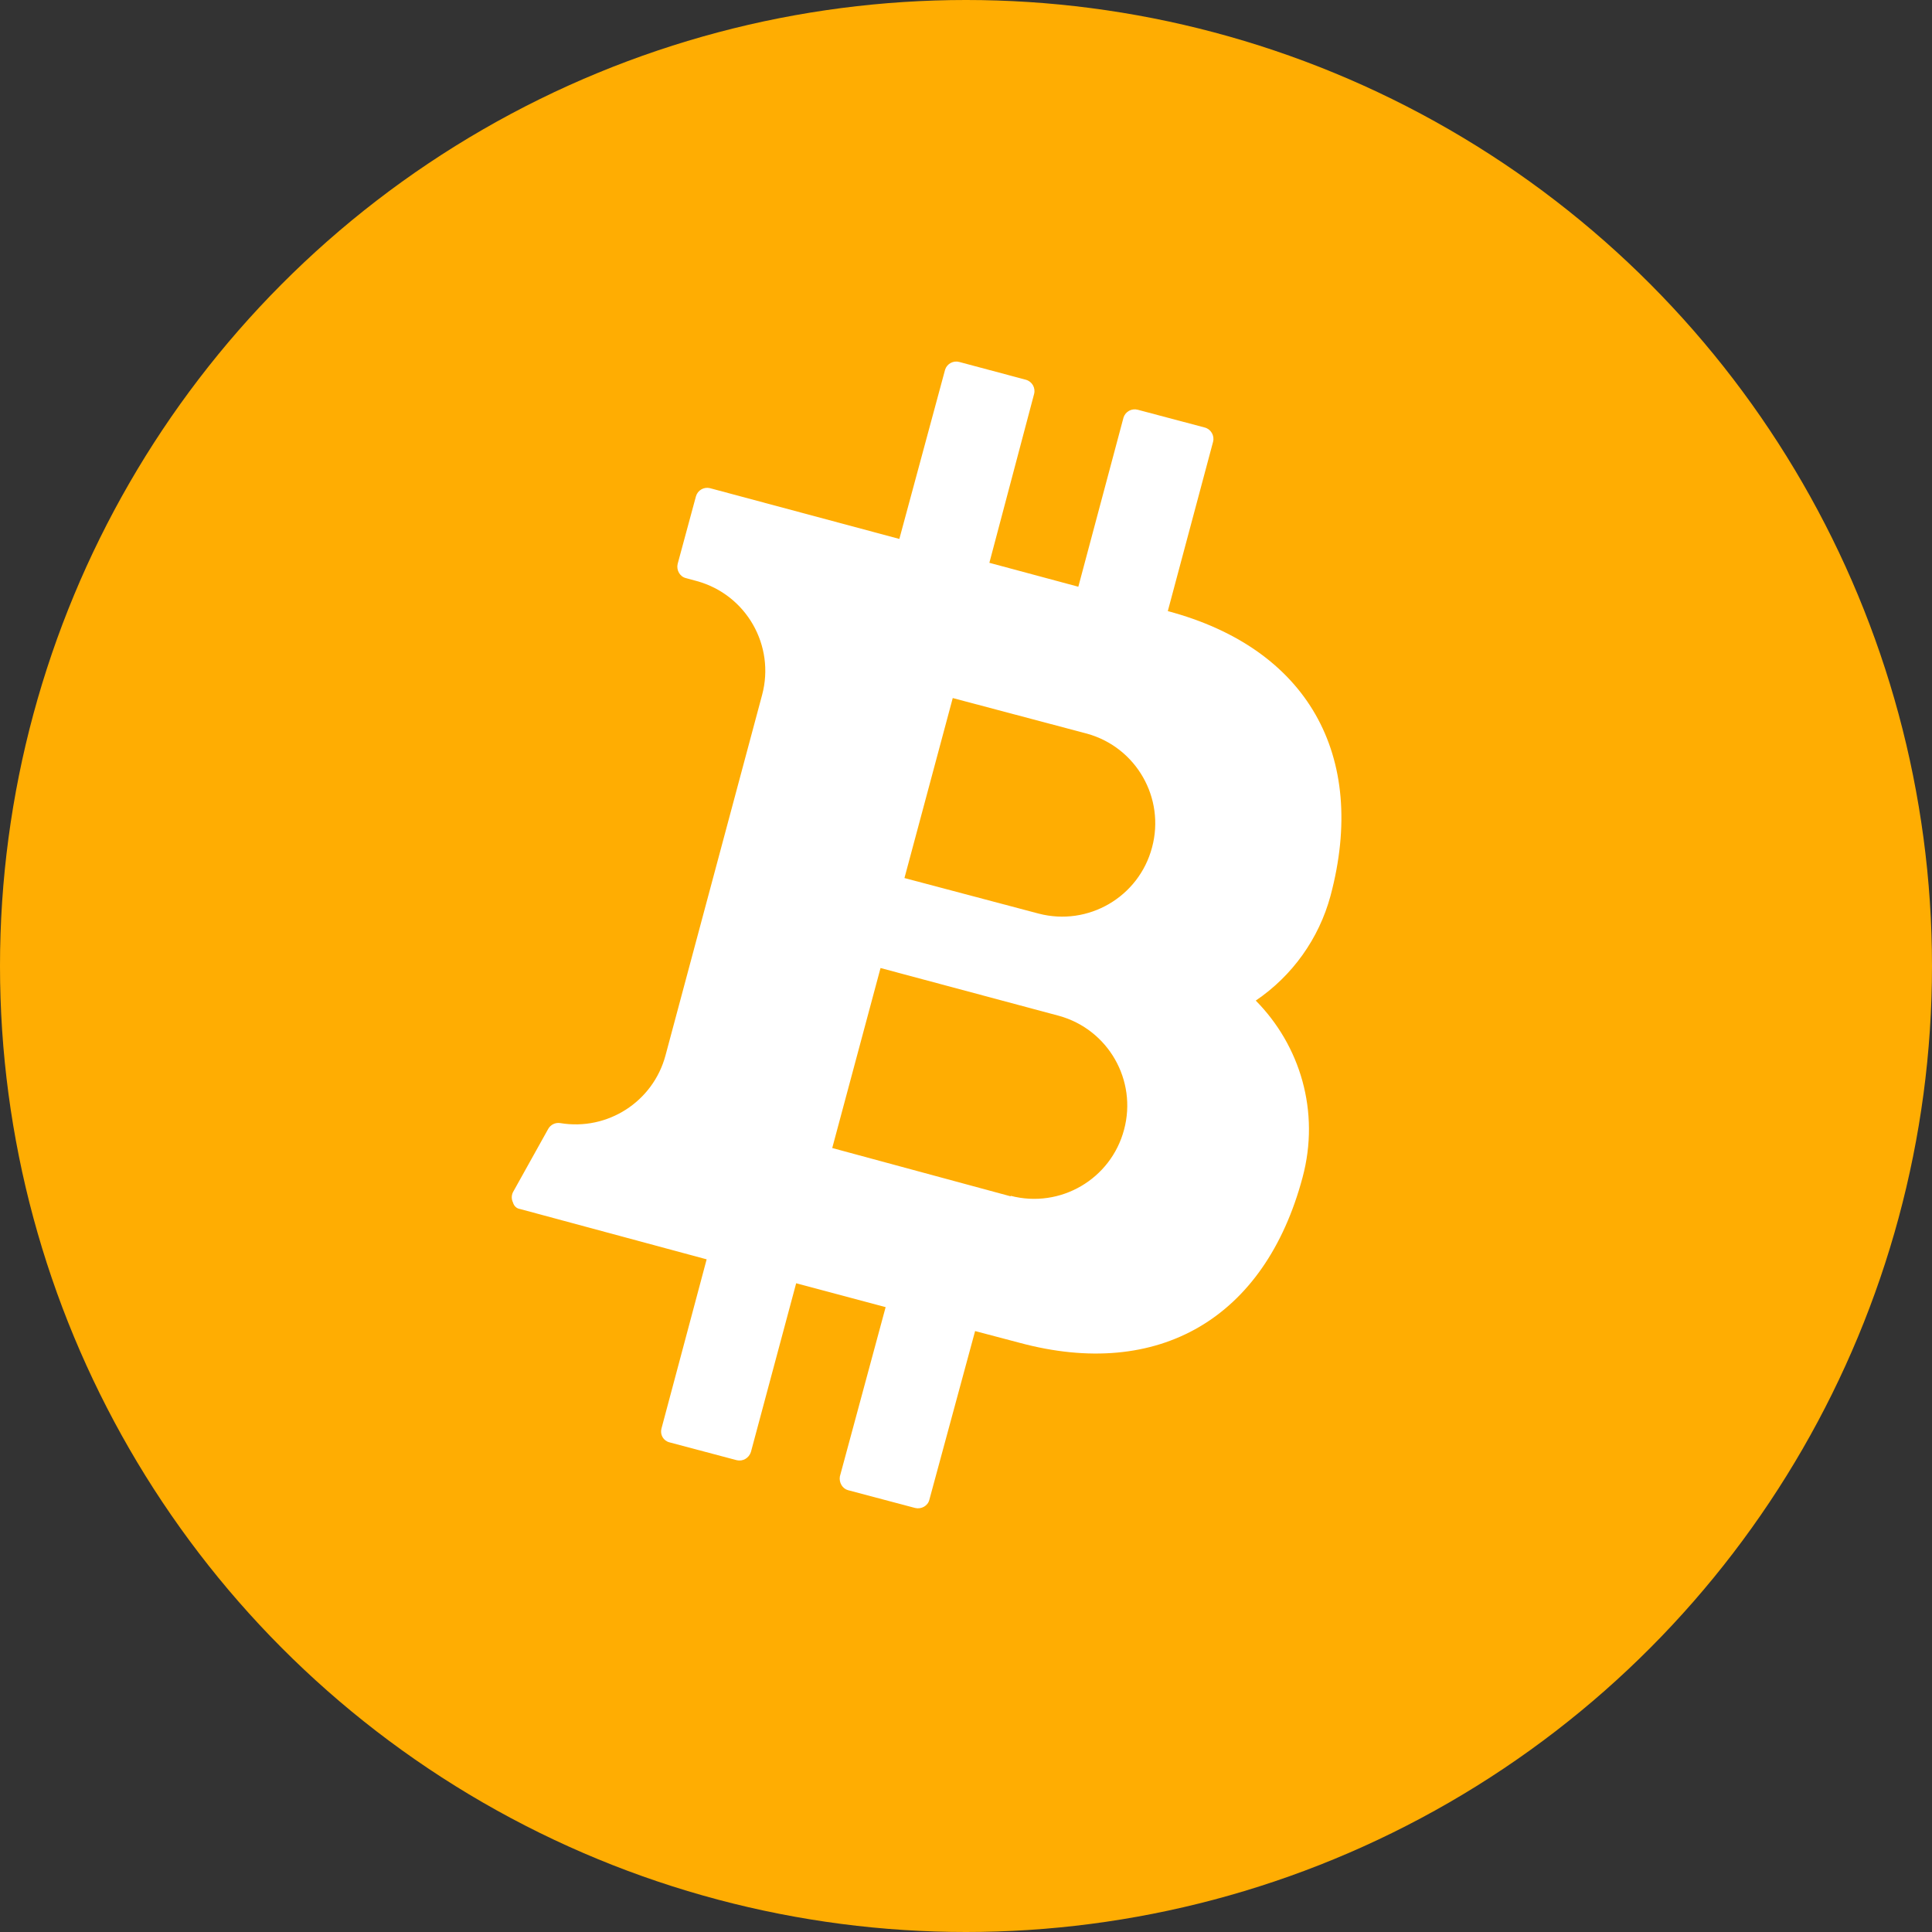
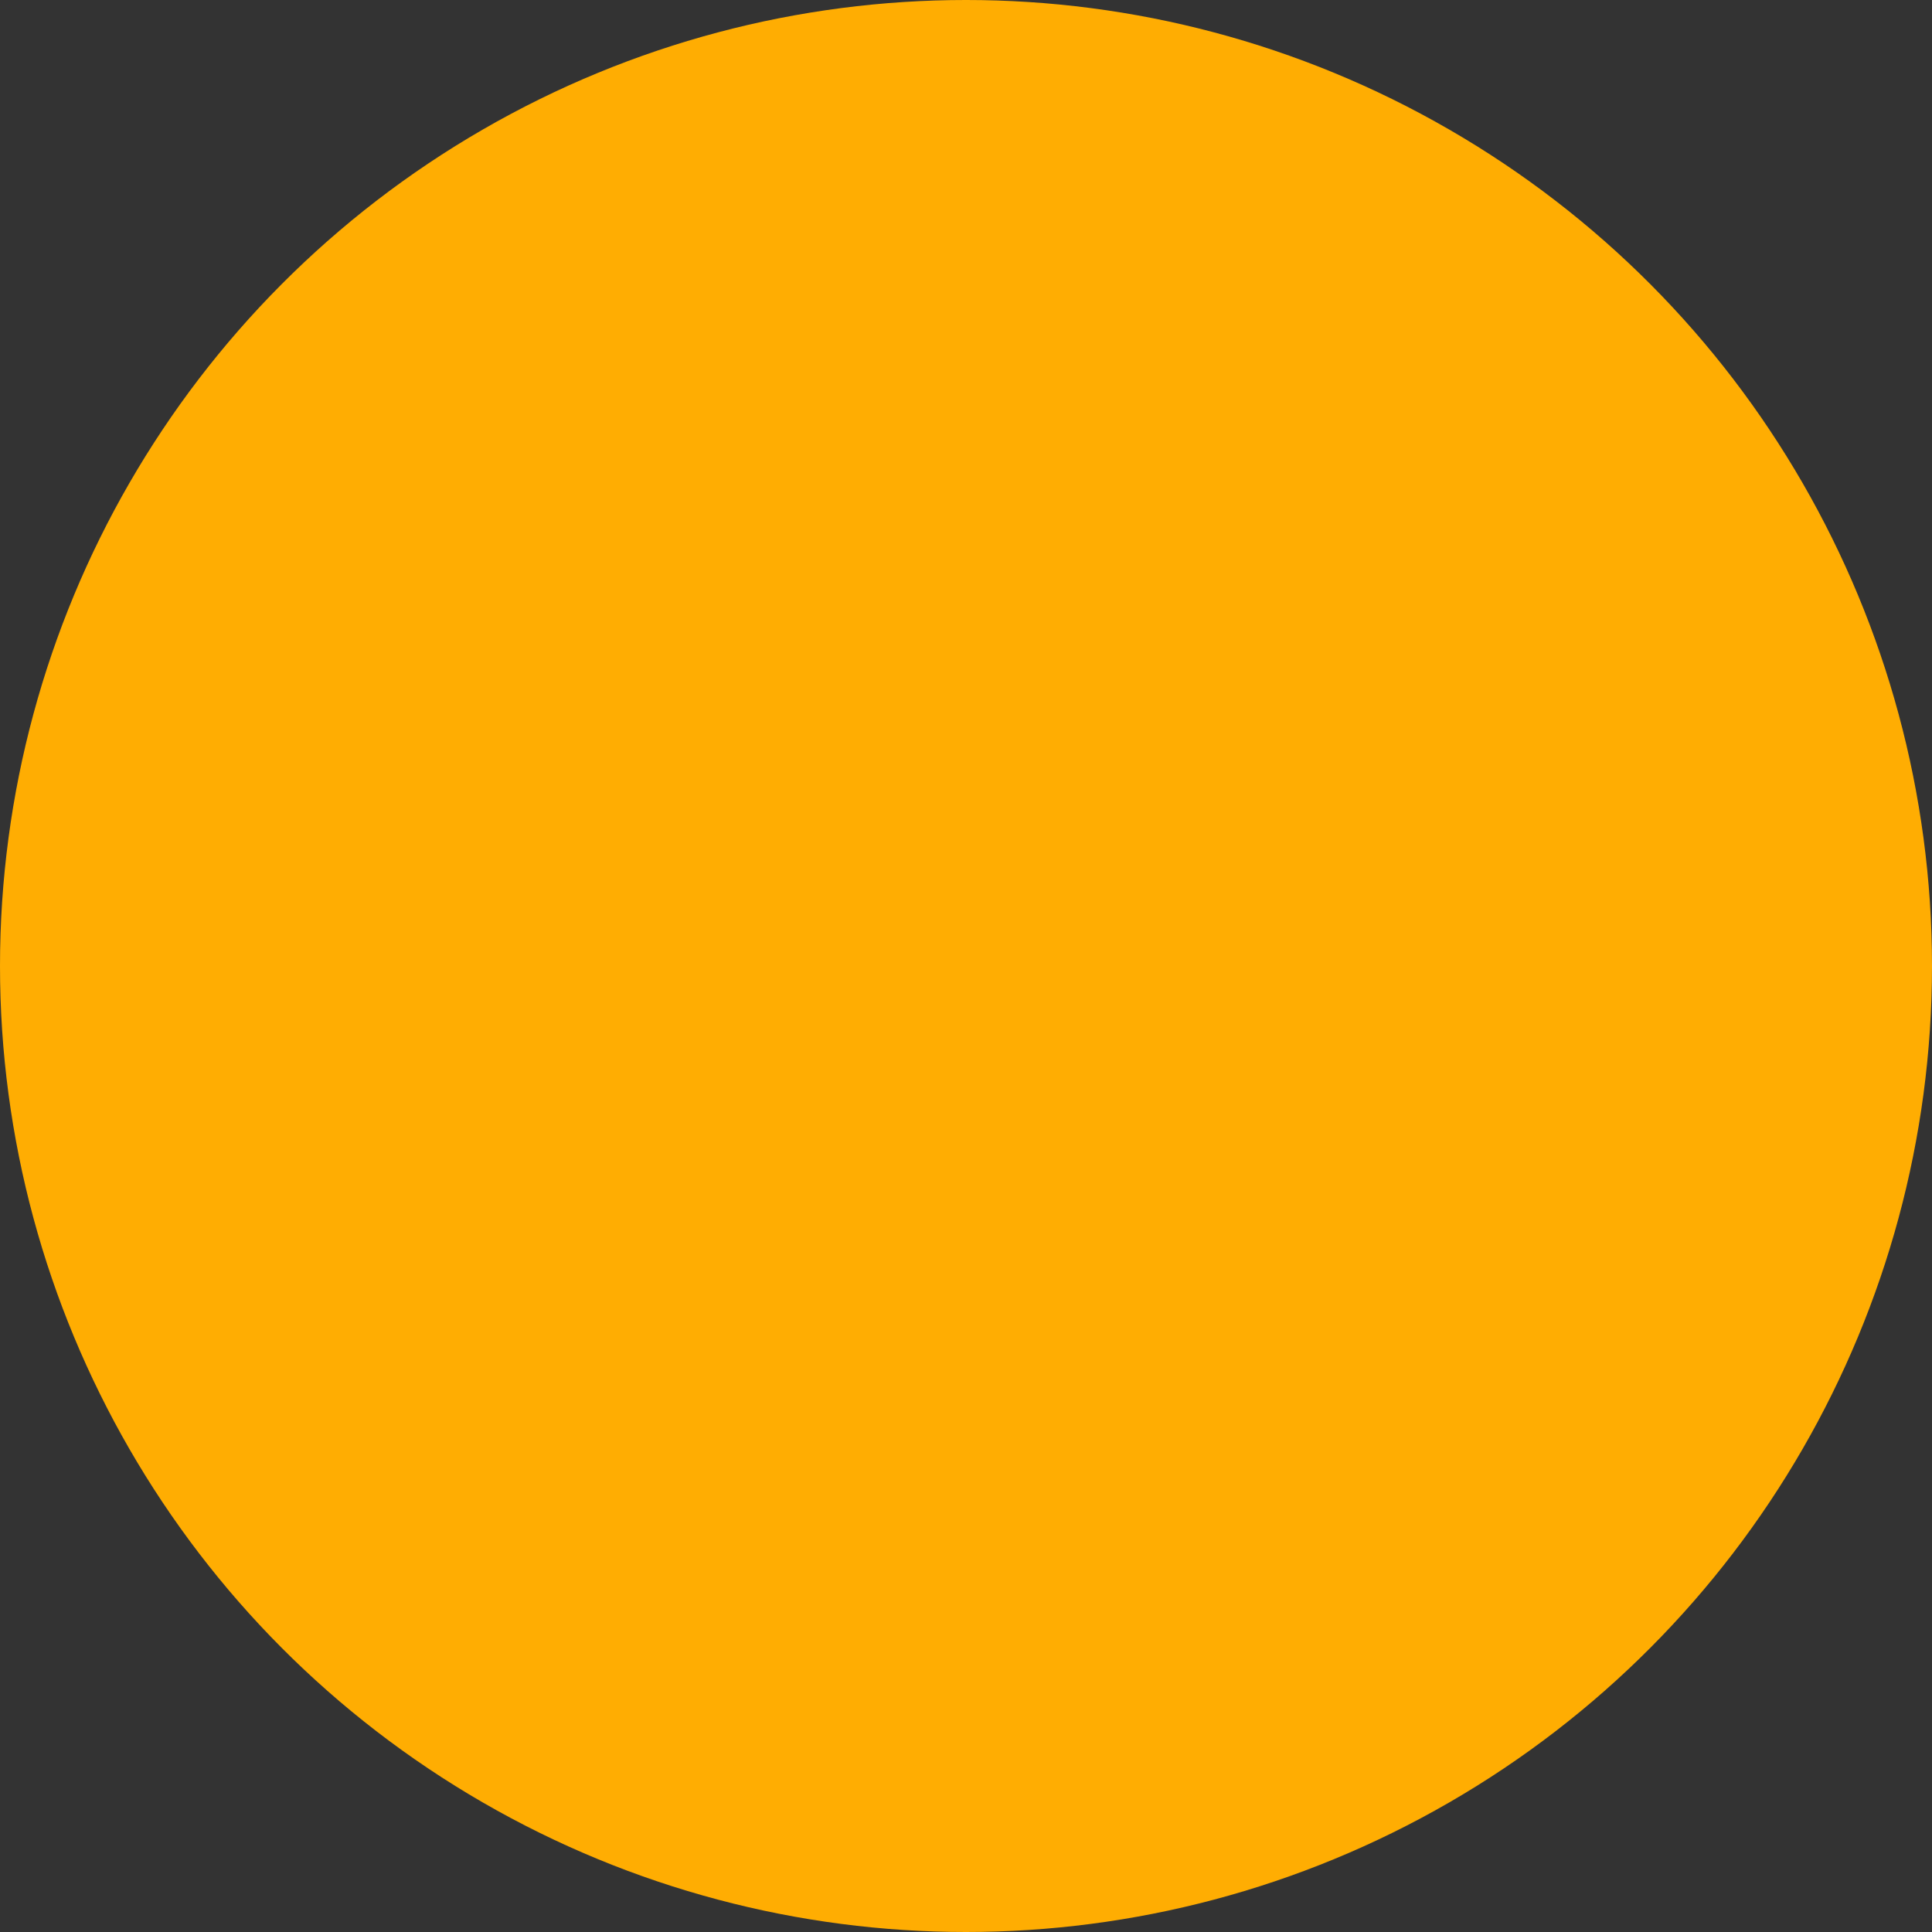
<svg xmlns="http://www.w3.org/2000/svg" width="42" height="42" viewBox="0 0 42 42" fill="none">
  <rect x="0" y="0" width="42" height="42" fill="#333333" stroke="none" />
  <circle cx="21" cy="21" r="21" fill="#FFAD02" />
-   <path fill-rule="evenodd" clip-rule="evenodd" d="M27.299 21.752C28.096 21.212 28.673 20.404 28.924 19.475C29.742 16.413 28.416 14.092 25.387 13.285L26.371 9.605C26.406 9.471 26.327 9.333 26.194 9.295L24.735 8.908C24.604 8.872 24.468 8.945 24.425 9.074L23.442 12.755L21.508 12.235L22.48 8.566C22.516 8.432 22.437 8.294 22.303 8.256L20.855 7.869C20.725 7.833 20.588 7.906 20.546 8.035L19.551 11.716L15.429 10.611C15.298 10.582 15.168 10.659 15.13 10.787L14.732 12.257C14.699 12.39 14.777 12.534 14.909 12.567L15.152 12.633C16.224 12.929 16.856 14.035 16.567 15.109L14.467 22.945C14.197 23.951 13.207 24.587 12.179 24.415C12.071 24.398 11.965 24.451 11.914 24.548L11.151 25.918C11.117 25.988 11.117 26.07 11.151 26.139C11.173 26.217 11.229 26.272 11.306 26.283L15.362 27.377L14.379 31.058C14.345 31.191 14.423 31.323 14.556 31.356L16.014 31.743C16.147 31.776 16.28 31.699 16.324 31.566L17.308 27.897L19.253 28.416L18.258 32.097C18.236 32.229 18.313 32.362 18.435 32.395L19.894 32.782C20.026 32.815 20.17 32.738 20.203 32.605L21.198 28.936L22.16 29.19C25.188 30.008 27.498 28.659 28.316 25.598C28.703 24.161 28.261 22.724 27.299 21.752ZM20.712 15.175L23.63 15.949C24.702 16.245 25.334 17.351 25.044 18.424C24.758 19.5 23.657 20.142 22.58 19.861L19.662 19.088L20.712 15.175ZM18.092 24.957L21.971 26.007V25.996C23.048 26.277 24.15 25.635 24.436 24.559C24.725 23.485 24.093 22.379 23.021 22.083L19.142 21.044L18.092 24.957Z" fill="white" />
</svg>